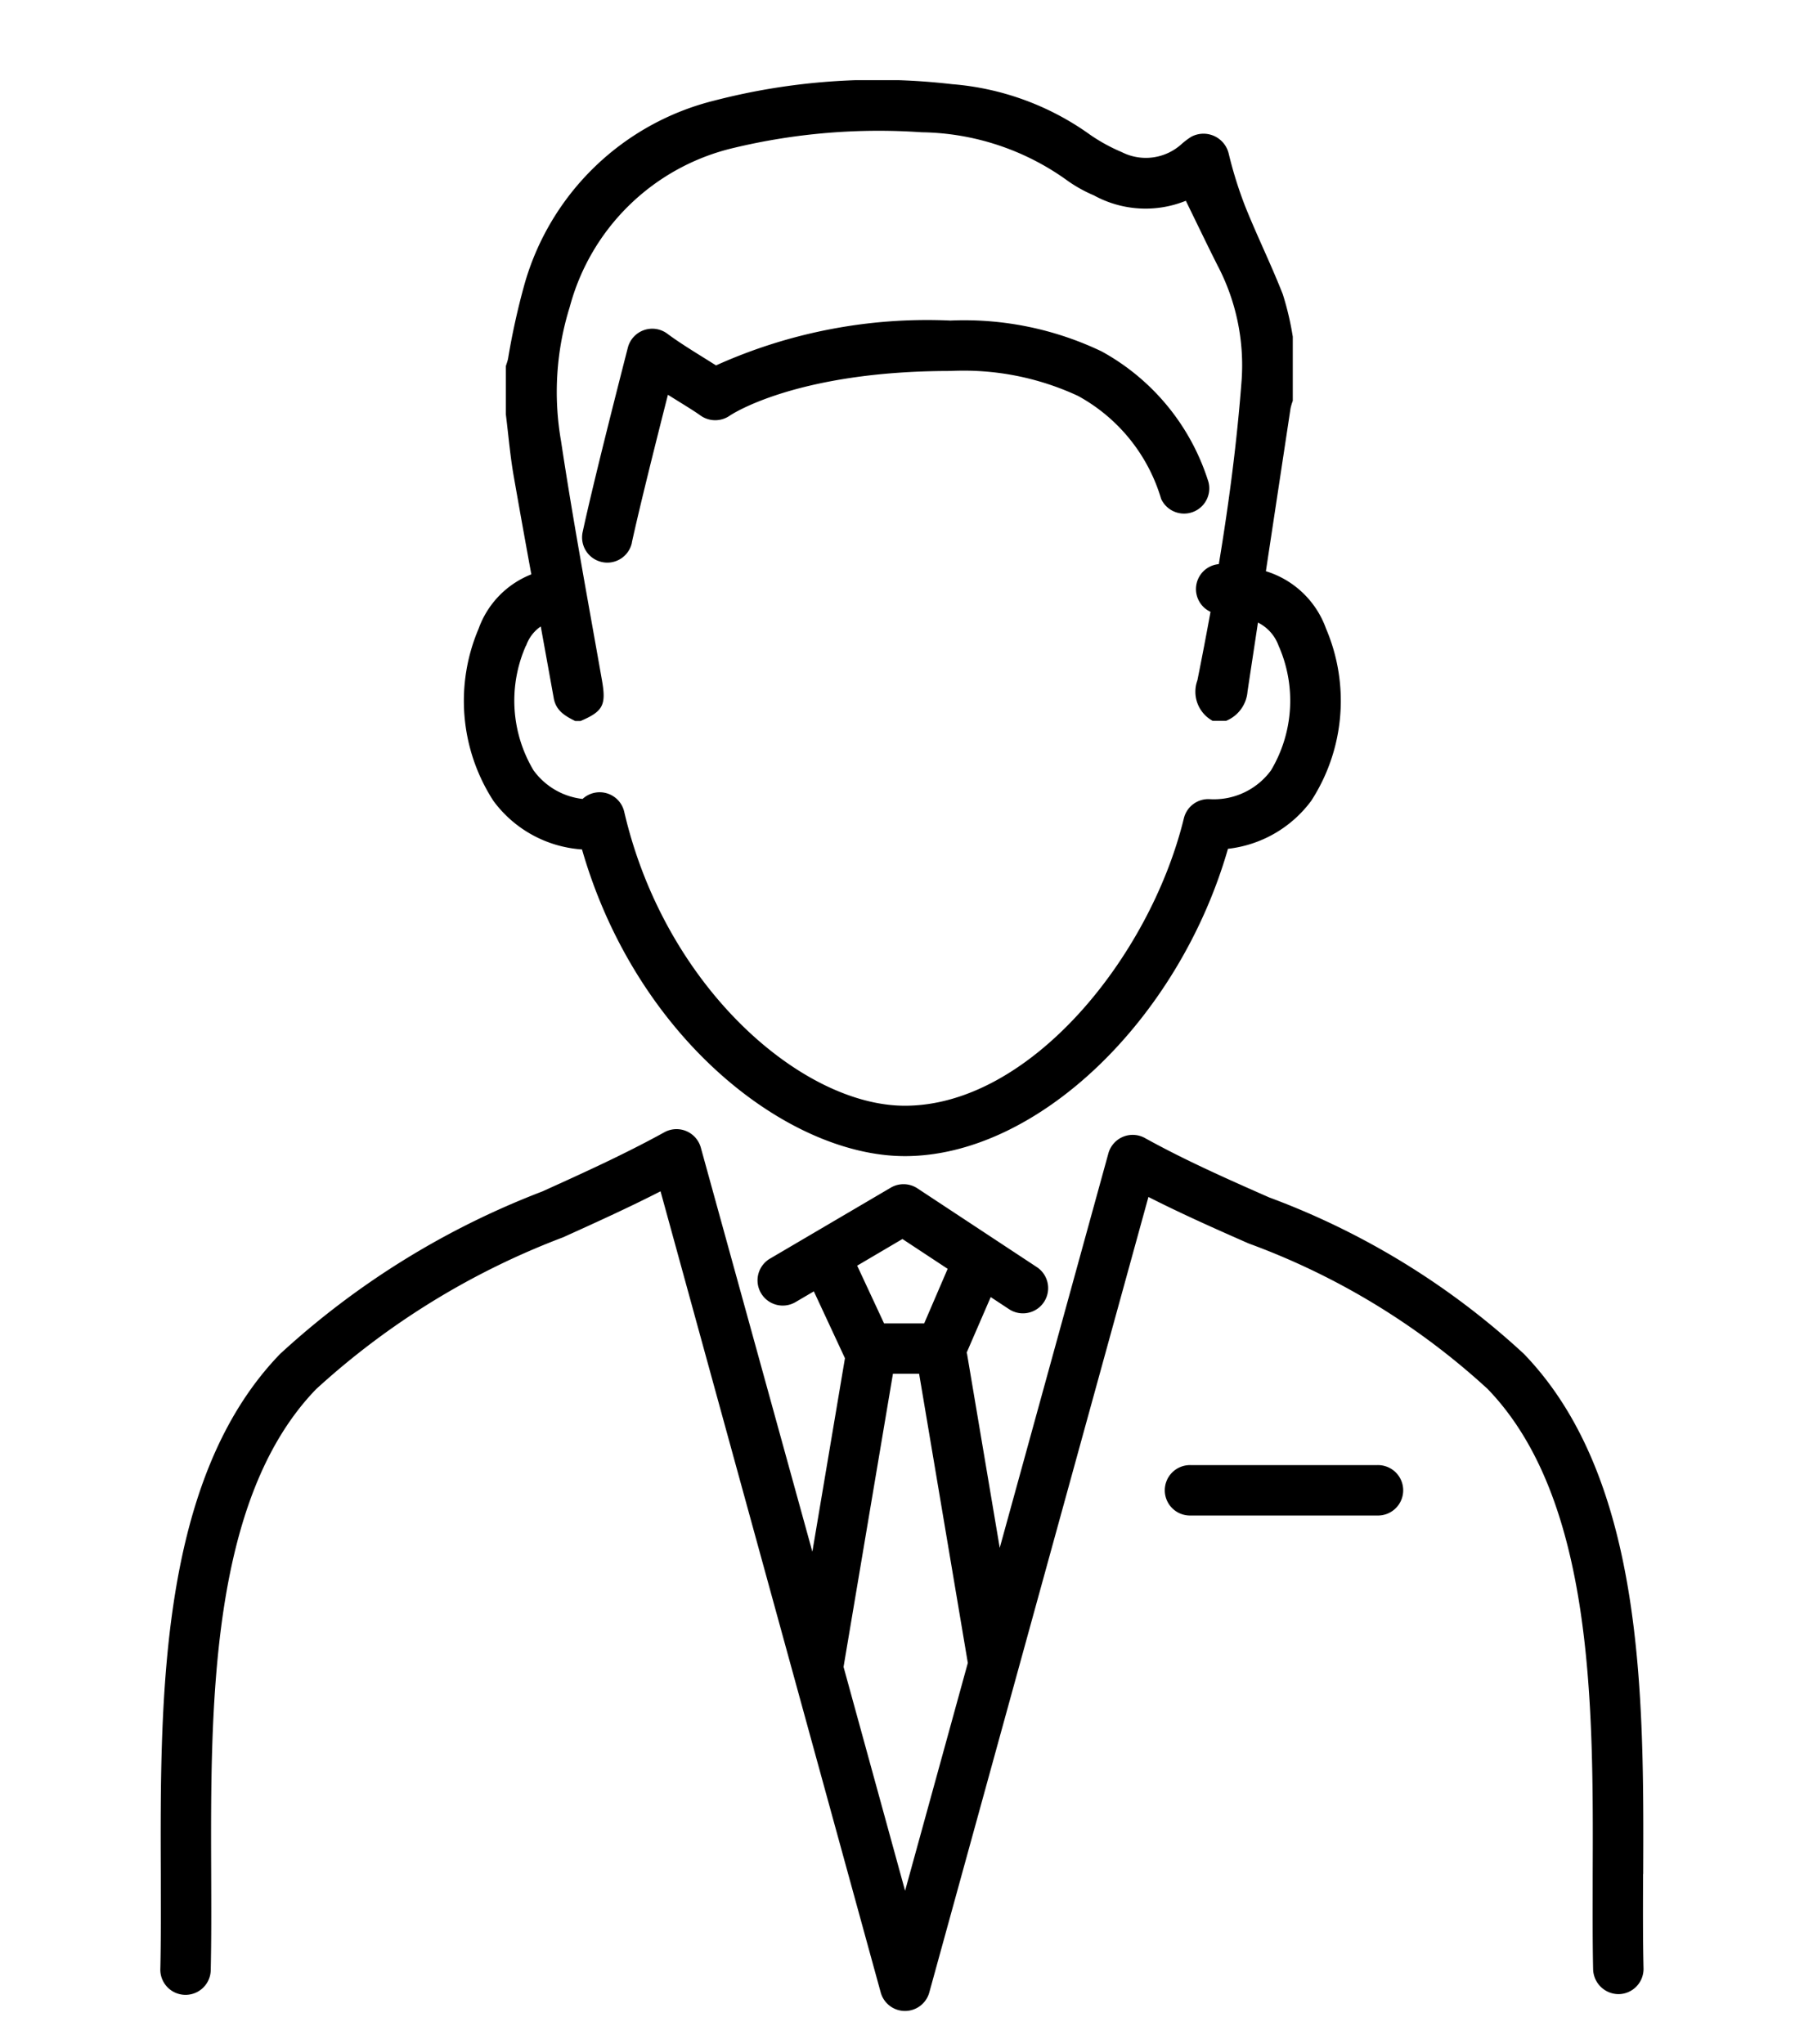
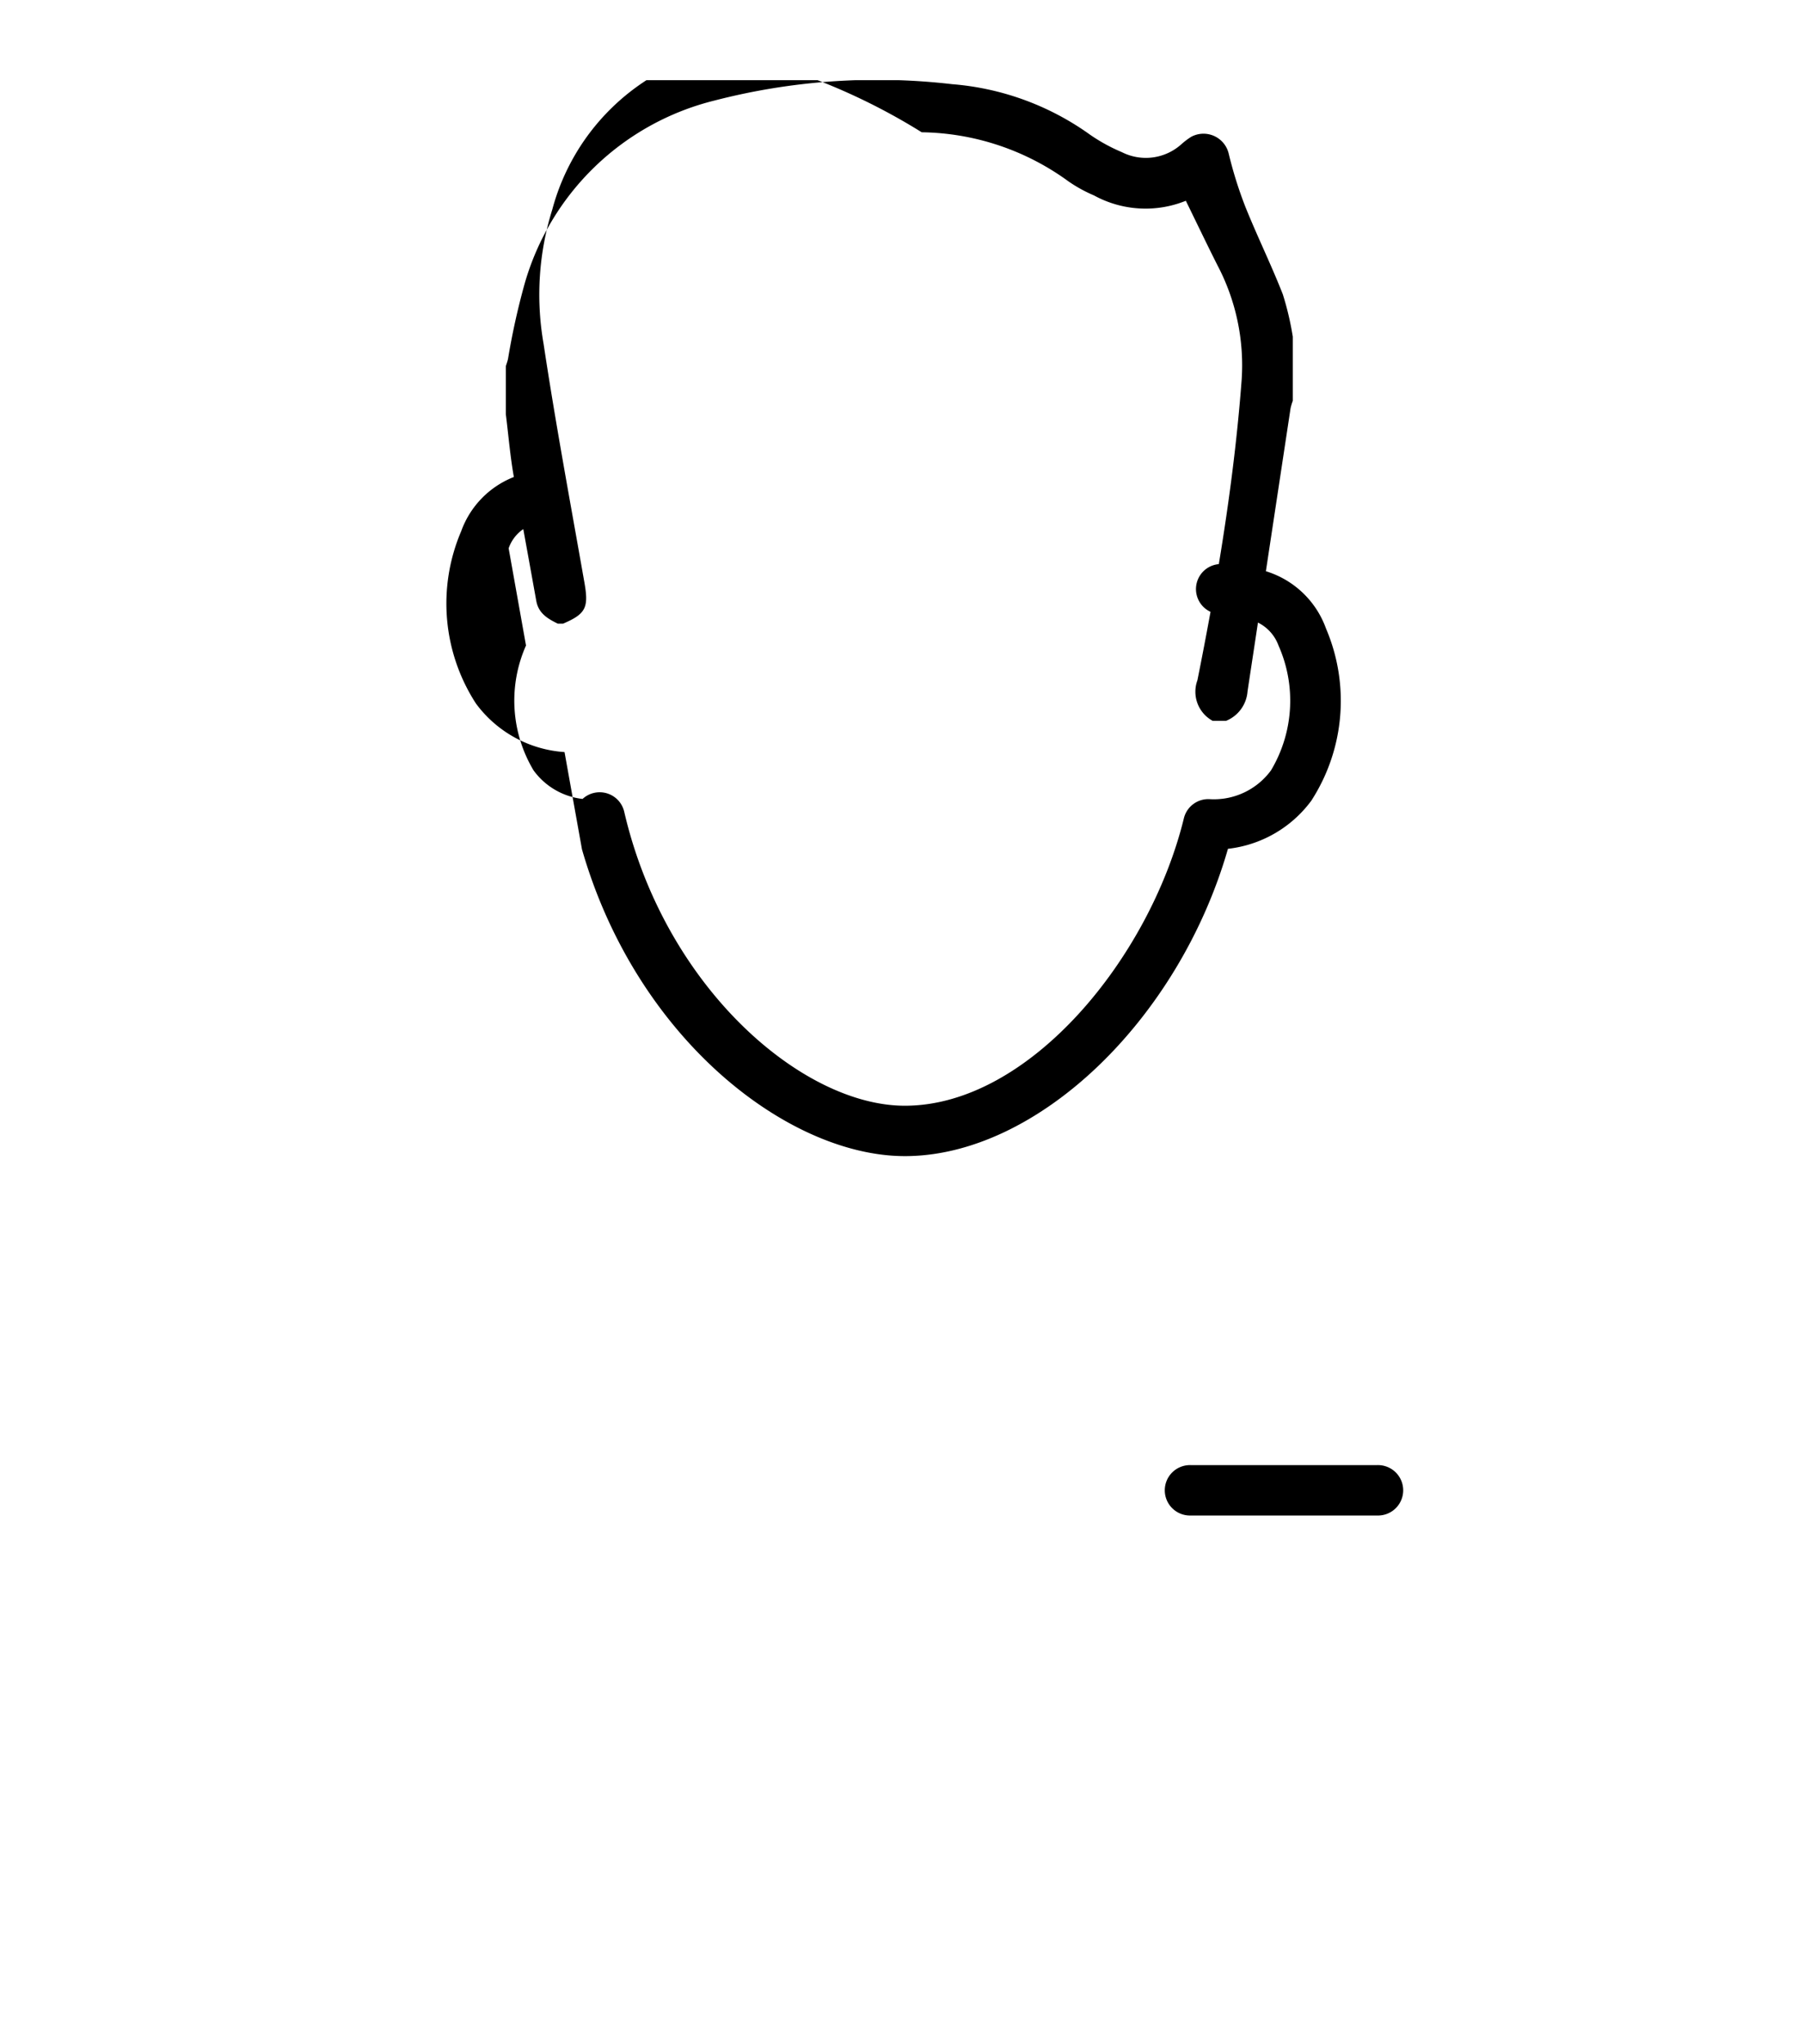
<svg xmlns="http://www.w3.org/2000/svg" width="45" height="51" viewBox="0 0 45 51">
  <defs>
    <clipPath id="a">
      <rect width="37" height="48.171" fill="none" />
    </clipPath>
  </defs>
  <g transform="translate(0 2.415)">
    <g transform="translate(4 -0.415)" clip-path="url(#a)">
-       <path d="M36.989,112.97c.017-4.393.038-9.859-2.98-12.979a19.158,19.158,0,0,0-6.351-3.9c-1.024-.452-2.084-.919-3.1-1.482a.629.629,0,0,0-.91.384l-2.71,9.841-.813-4.825c0-.016-.009-.03-.012-.045l.6-1.386.472.311a.629.629,0,0,0,.692-1.05l-2.993-1.974a.629.629,0,0,0-.664-.017l-3,1.763a.629.629,0,1,0,.636,1.085l.445-.261.776,1.668-.813,4.827L13.482,94.85a.629.629,0,0,0-.91-.384c-.991.547-2.034,1.019-3.043,1.476a20.457,20.457,0,0,0-6.542,4.054C-.026,103.111-.005,108.578.011,112.97c0,.833.006,1.62-.011,2.352a.629.629,0,1,0,1.257.029c.017-.749.014-1.544.011-2.386-.016-4.165-.036-9.348,2.619-12.092a19.2,19.2,0,0,1,6.16-3.787c.8-.362,1.619-.733,2.43-1.147l5.492,19.987a.628.628,0,0,0,.606.462h0a.629.629,0,0,0,.606-.462l5.466-19.846c.84.427,1.682.8,2.5,1.16a17.906,17.906,0,0,1,5.959,3.628c2.658,2.748,2.639,7.931,2.623,12.1,0,.842-.006,1.637.011,2.386a.637.637,0,0,0,.643.614.629.629,0,0,0,.614-.643c-.017-.732-.014-1.519-.011-2.352M18.511,97.129l1.128.744-.586,1.362h-1l-.671-1.441Zm.066,16.26-1.535-5.585,1.232-7.313h.653l1.215,7.214Z" transform="translate(0 -68.218)" />
-       <path d="M30.257,19.189c1.364,4.746,5.157,7.654,8.055,7.654,3.3,0,6.833-3.4,8.059-7.667a3,3,0,0,0,2.079-1.2,4.589,4.589,0,0,0,.367-4.294,2.313,2.313,0,0,0-1.5-1.431q.308-2.034.616-4.068A1.315,1.315,0,0,1,47.988,8V6.4a7.3,7.3,0,0,0-.249-1.058c-.29-.74-.642-1.455-.938-2.193a10.254,10.254,0,0,1-.411-1.314.646.646,0,0,0-.939-.42,1.829,1.829,0,0,0-.238.18,1.325,1.325,0,0,1-1.491.2,4.387,4.387,0,0,1-.785-.43A6.824,6.824,0,0,0,39.489.1,16.181,16.181,0,0,0,33.556.51a6.565,6.565,0,0,0-4.729,4.568,17.8,17.8,0,0,0-.414,1.872c-.013.063-.036.123-.055.185v1.2c.065.522.108,1.048.2,1.565q.213,1.215.436,2.429a2.284,2.284,0,0,0-1.315,1.356,4.59,4.59,0,0,0,.368,4.294,2.992,2.992,0,0,0,2.211,1.213m-1.394-5.084a.964.964,0,0,1,.365-.479q.163.895.324,1.79c.056.314.287.446.536.569h.133c.569-.244.642-.4.532-1.026-.349-1.984-.719-3.965-1.019-5.957a7.118,7.118,0,0,1,.218-3.35,5.543,5.543,0,0,1,4.093-3.966A15.522,15.522,0,0,1,38.732,1.3a6.35,6.35,0,0,1,3.659,1.224,3.55,3.55,0,0,0,.639.352,2.678,2.678,0,0,0,2.29.133c.276.563.528,1.092.792,1.615a5.36,5.36,0,0,1,.6,2.858c-.116,1.541-.317,3.07-.569,4.592a.625.625,0,0,0-.207,1.19q-.156.855-.327,1.708a.827.827,0,0,0,.381,1.012h.333a.862.862,0,0,0,.536-.733c.086-.573.174-1.146.26-1.719a1.037,1.037,0,0,1,.513.573,3.391,3.391,0,0,1-.188,3.115,1.766,1.766,0,0,1-1.521.718.627.627,0,0,0-.652.478c-.846,3.462-3.845,7.17-6.96,7.17-2.559,0-5.982-2.947-7-7.334a.629.629,0,0,0-1.039-.32,1.753,1.753,0,0,1-1.223-.713,3.391,3.391,0,0,1-.188-3.115" transform="translate(-19.74 0)" />
-       <path d="M39.178,27.172c.2-.914.6-2.511.9-3.689l.268.167c.22.136.427.265.538.346a.636.636,0,0,0,.738.007c.016-.011,1.639-1.114,5.505-1.114a6.761,6.761,0,0,1,3.18.622,4.323,4.323,0,0,1,2.074,2.569.629.629,0,0,0,1.16-.485A5.62,5.62,0,0,0,50.895,22.4a7.955,7.955,0,0,0-3.77-.769,12.814,12.814,0,0,0-5.847,1.119l-.271-.17c-.314-.195-.67-.416-.943-.62a.629.629,0,0,0-.986.348c-.282,1.1-.868,3.4-1.127,4.6a.629.629,0,0,0,.481.748.639.639,0,0,0,.134.015.629.629,0,0,0,.614-.5" transform="translate(-27.417 -15.634)" />
+       <path d="M30.257,19.189c1.364,4.746,5.157,7.654,8.055,7.654,3.3,0,6.833-3.4,8.059-7.667a3,3,0,0,0,2.079-1.2,4.589,4.589,0,0,0,.367-4.294,2.313,2.313,0,0,0-1.5-1.431q.308-2.034.616-4.068A1.315,1.315,0,0,1,47.988,8V6.4a7.3,7.3,0,0,0-.249-1.058c-.29-.74-.642-1.455-.938-2.193a10.254,10.254,0,0,1-.411-1.314.646.646,0,0,0-.939-.42,1.829,1.829,0,0,0-.238.18,1.325,1.325,0,0,1-1.491.2,4.387,4.387,0,0,1-.785-.43A6.824,6.824,0,0,0,39.489.1,16.181,16.181,0,0,0,33.556.51a6.565,6.565,0,0,0-4.729,4.568,17.8,17.8,0,0,0-.414,1.872c-.013.063-.036.123-.055.185v1.2c.065.522.108,1.048.2,1.565a2.284,2.284,0,0,0-1.315,1.356,4.59,4.59,0,0,0,.368,4.294,2.992,2.992,0,0,0,2.211,1.213m-1.394-5.084a.964.964,0,0,1,.365-.479q.163.895.324,1.79c.056.314.287.446.536.569h.133c.569-.244.642-.4.532-1.026-.349-1.984-.719-3.965-1.019-5.957a7.118,7.118,0,0,1,.218-3.35,5.543,5.543,0,0,1,4.093-3.966A15.522,15.522,0,0,1,38.732,1.3a6.35,6.35,0,0,1,3.659,1.224,3.55,3.55,0,0,0,.639.352,2.678,2.678,0,0,0,2.29.133c.276.563.528,1.092.792,1.615a5.36,5.36,0,0,1,.6,2.858c-.116,1.541-.317,3.07-.569,4.592a.625.625,0,0,0-.207,1.19q-.156.855-.327,1.708a.827.827,0,0,0,.381,1.012h.333a.862.862,0,0,0,.536-.733c.086-.573.174-1.146.26-1.719a1.037,1.037,0,0,1,.513.573,3.391,3.391,0,0,1-.188,3.115,1.766,1.766,0,0,1-1.521.718.627.627,0,0,0-.652.478c-.846,3.462-3.845,7.17-6.96,7.17-2.559,0-5.982-2.947-7-7.334a.629.629,0,0,0-1.039-.32,1.753,1.753,0,0,1-1.223-.713,3.391,3.391,0,0,1-.188-3.115" transform="translate(-19.74 0)" />
      <path d="M95.744,124.621H91.1a.629.629,0,1,0,0,1.257h4.639a.629.629,0,1,0,0-1.257" transform="translate(-65.391 -90.069)" />
    </g>
    <rect width="45" height="51" transform="translate(0 -2.415)" fill="#fff" opacity="0" />
  </g>
</svg>